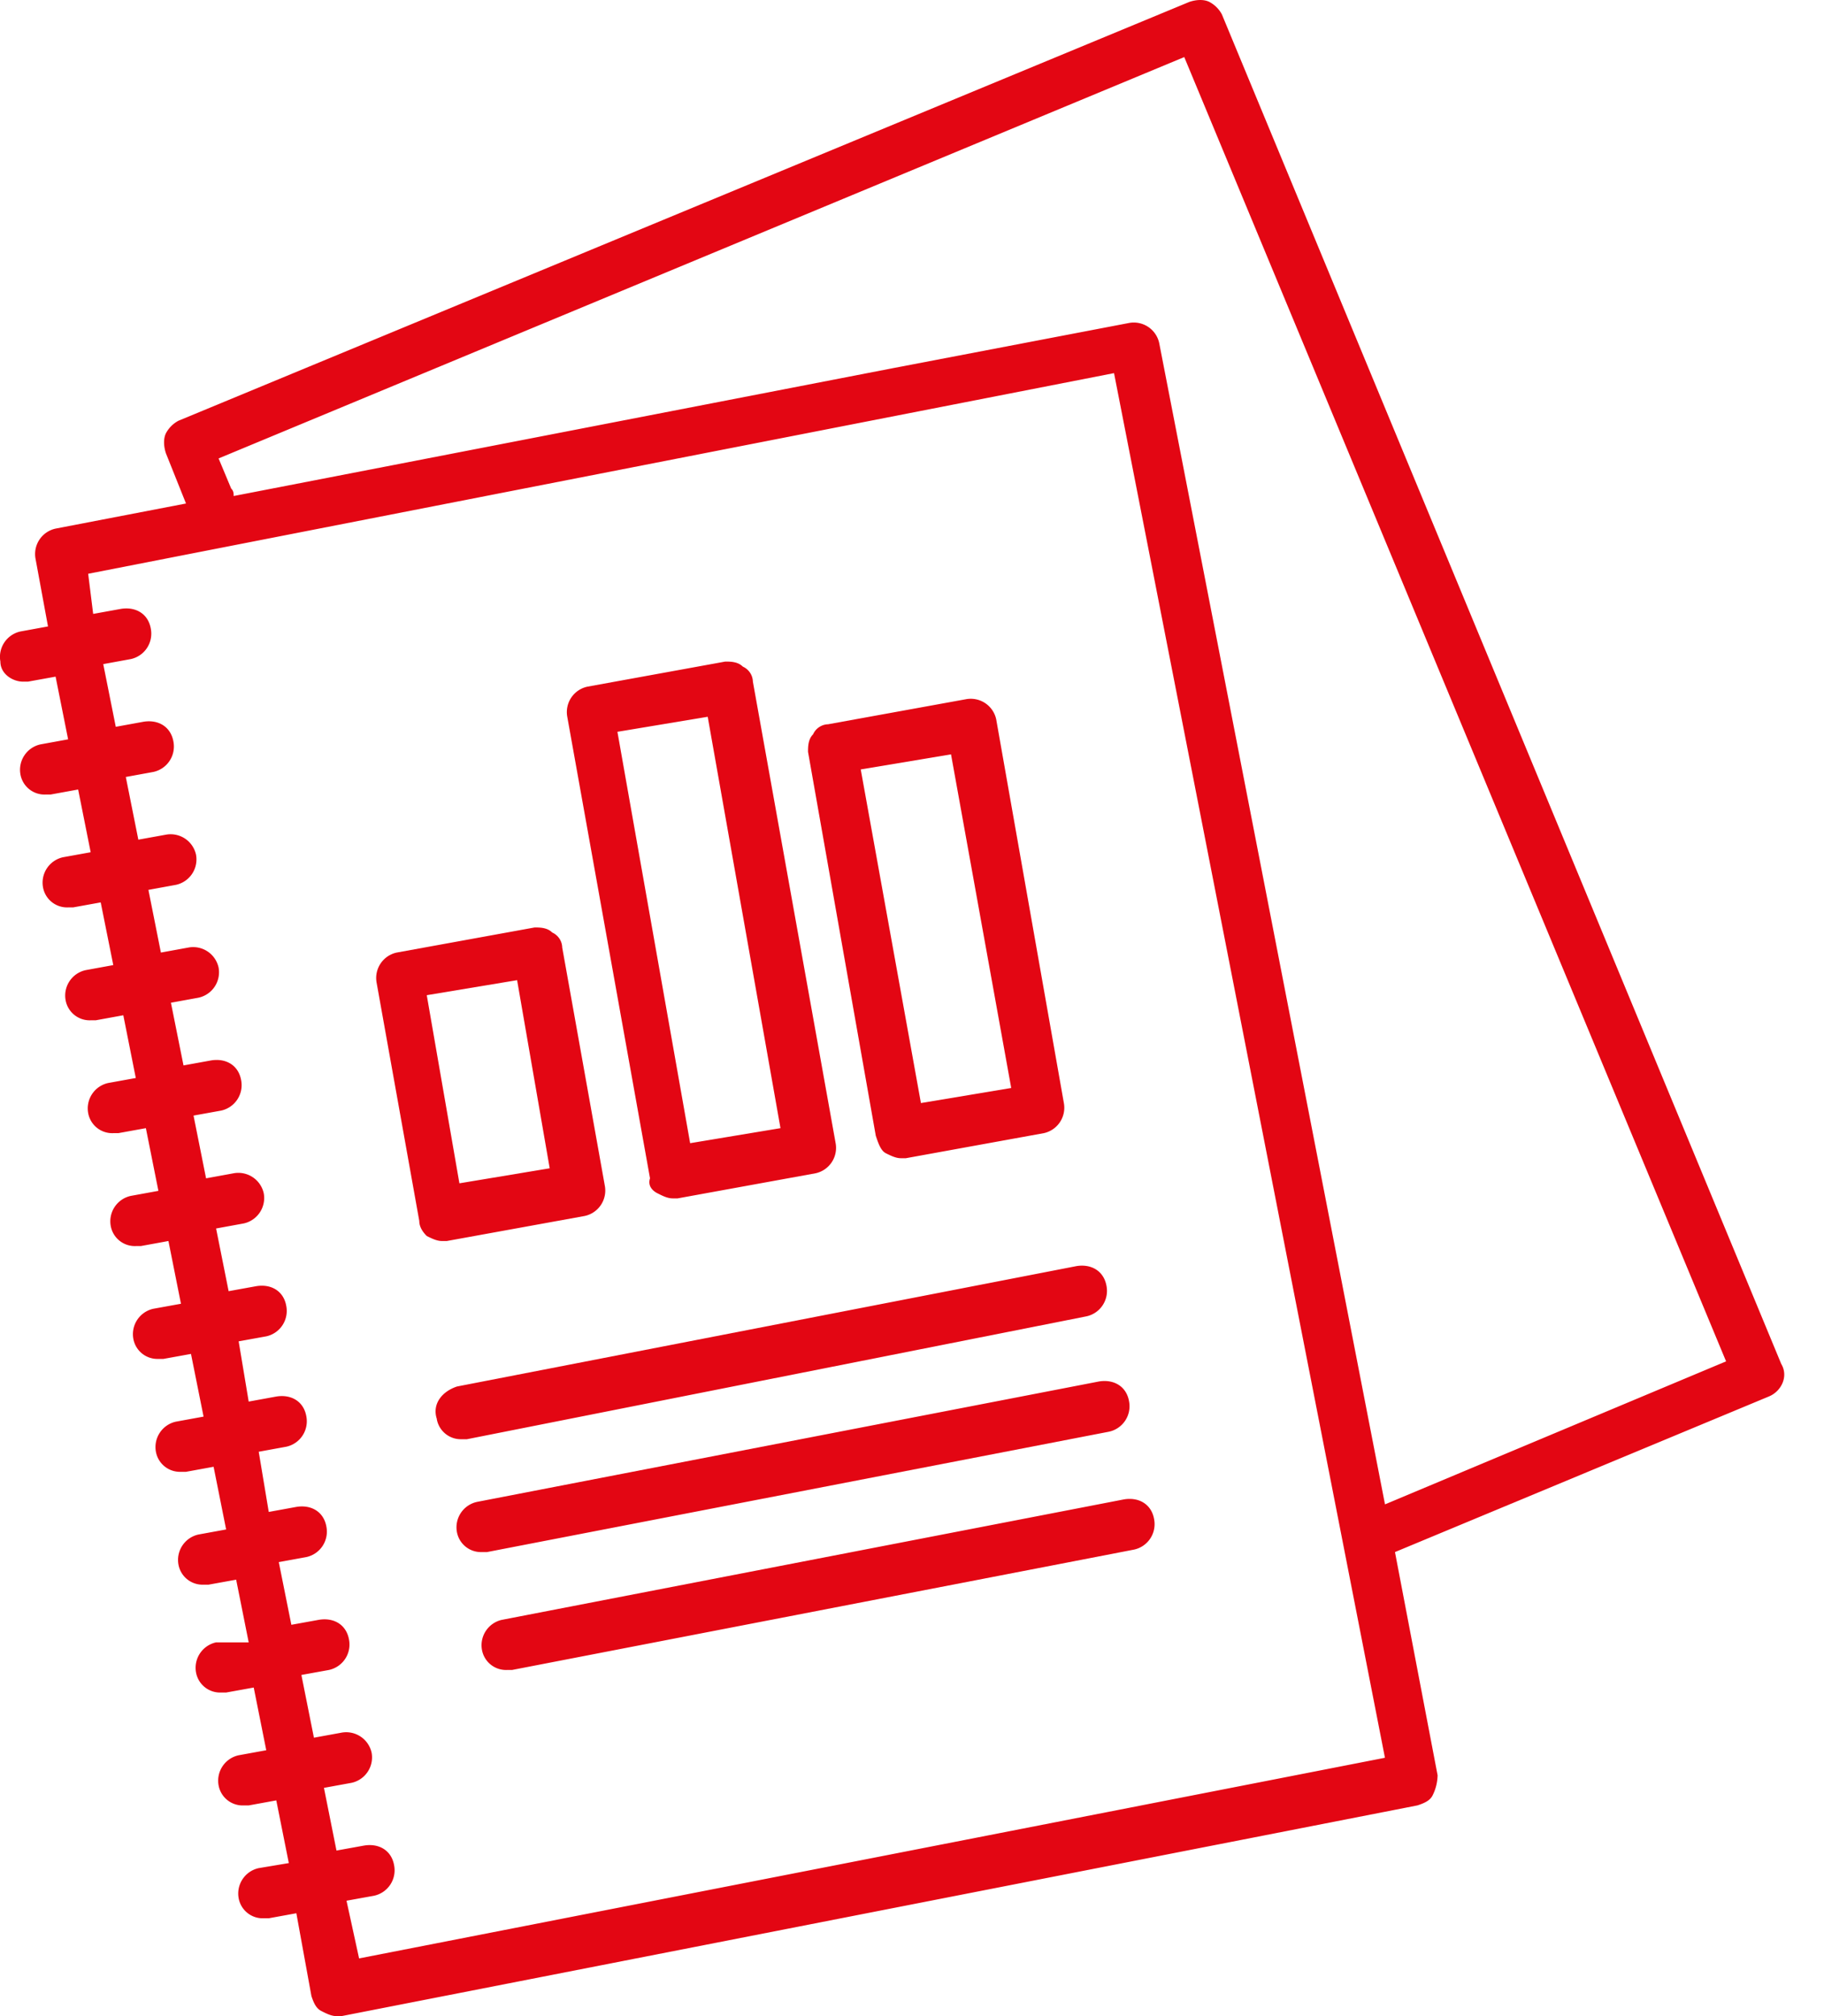
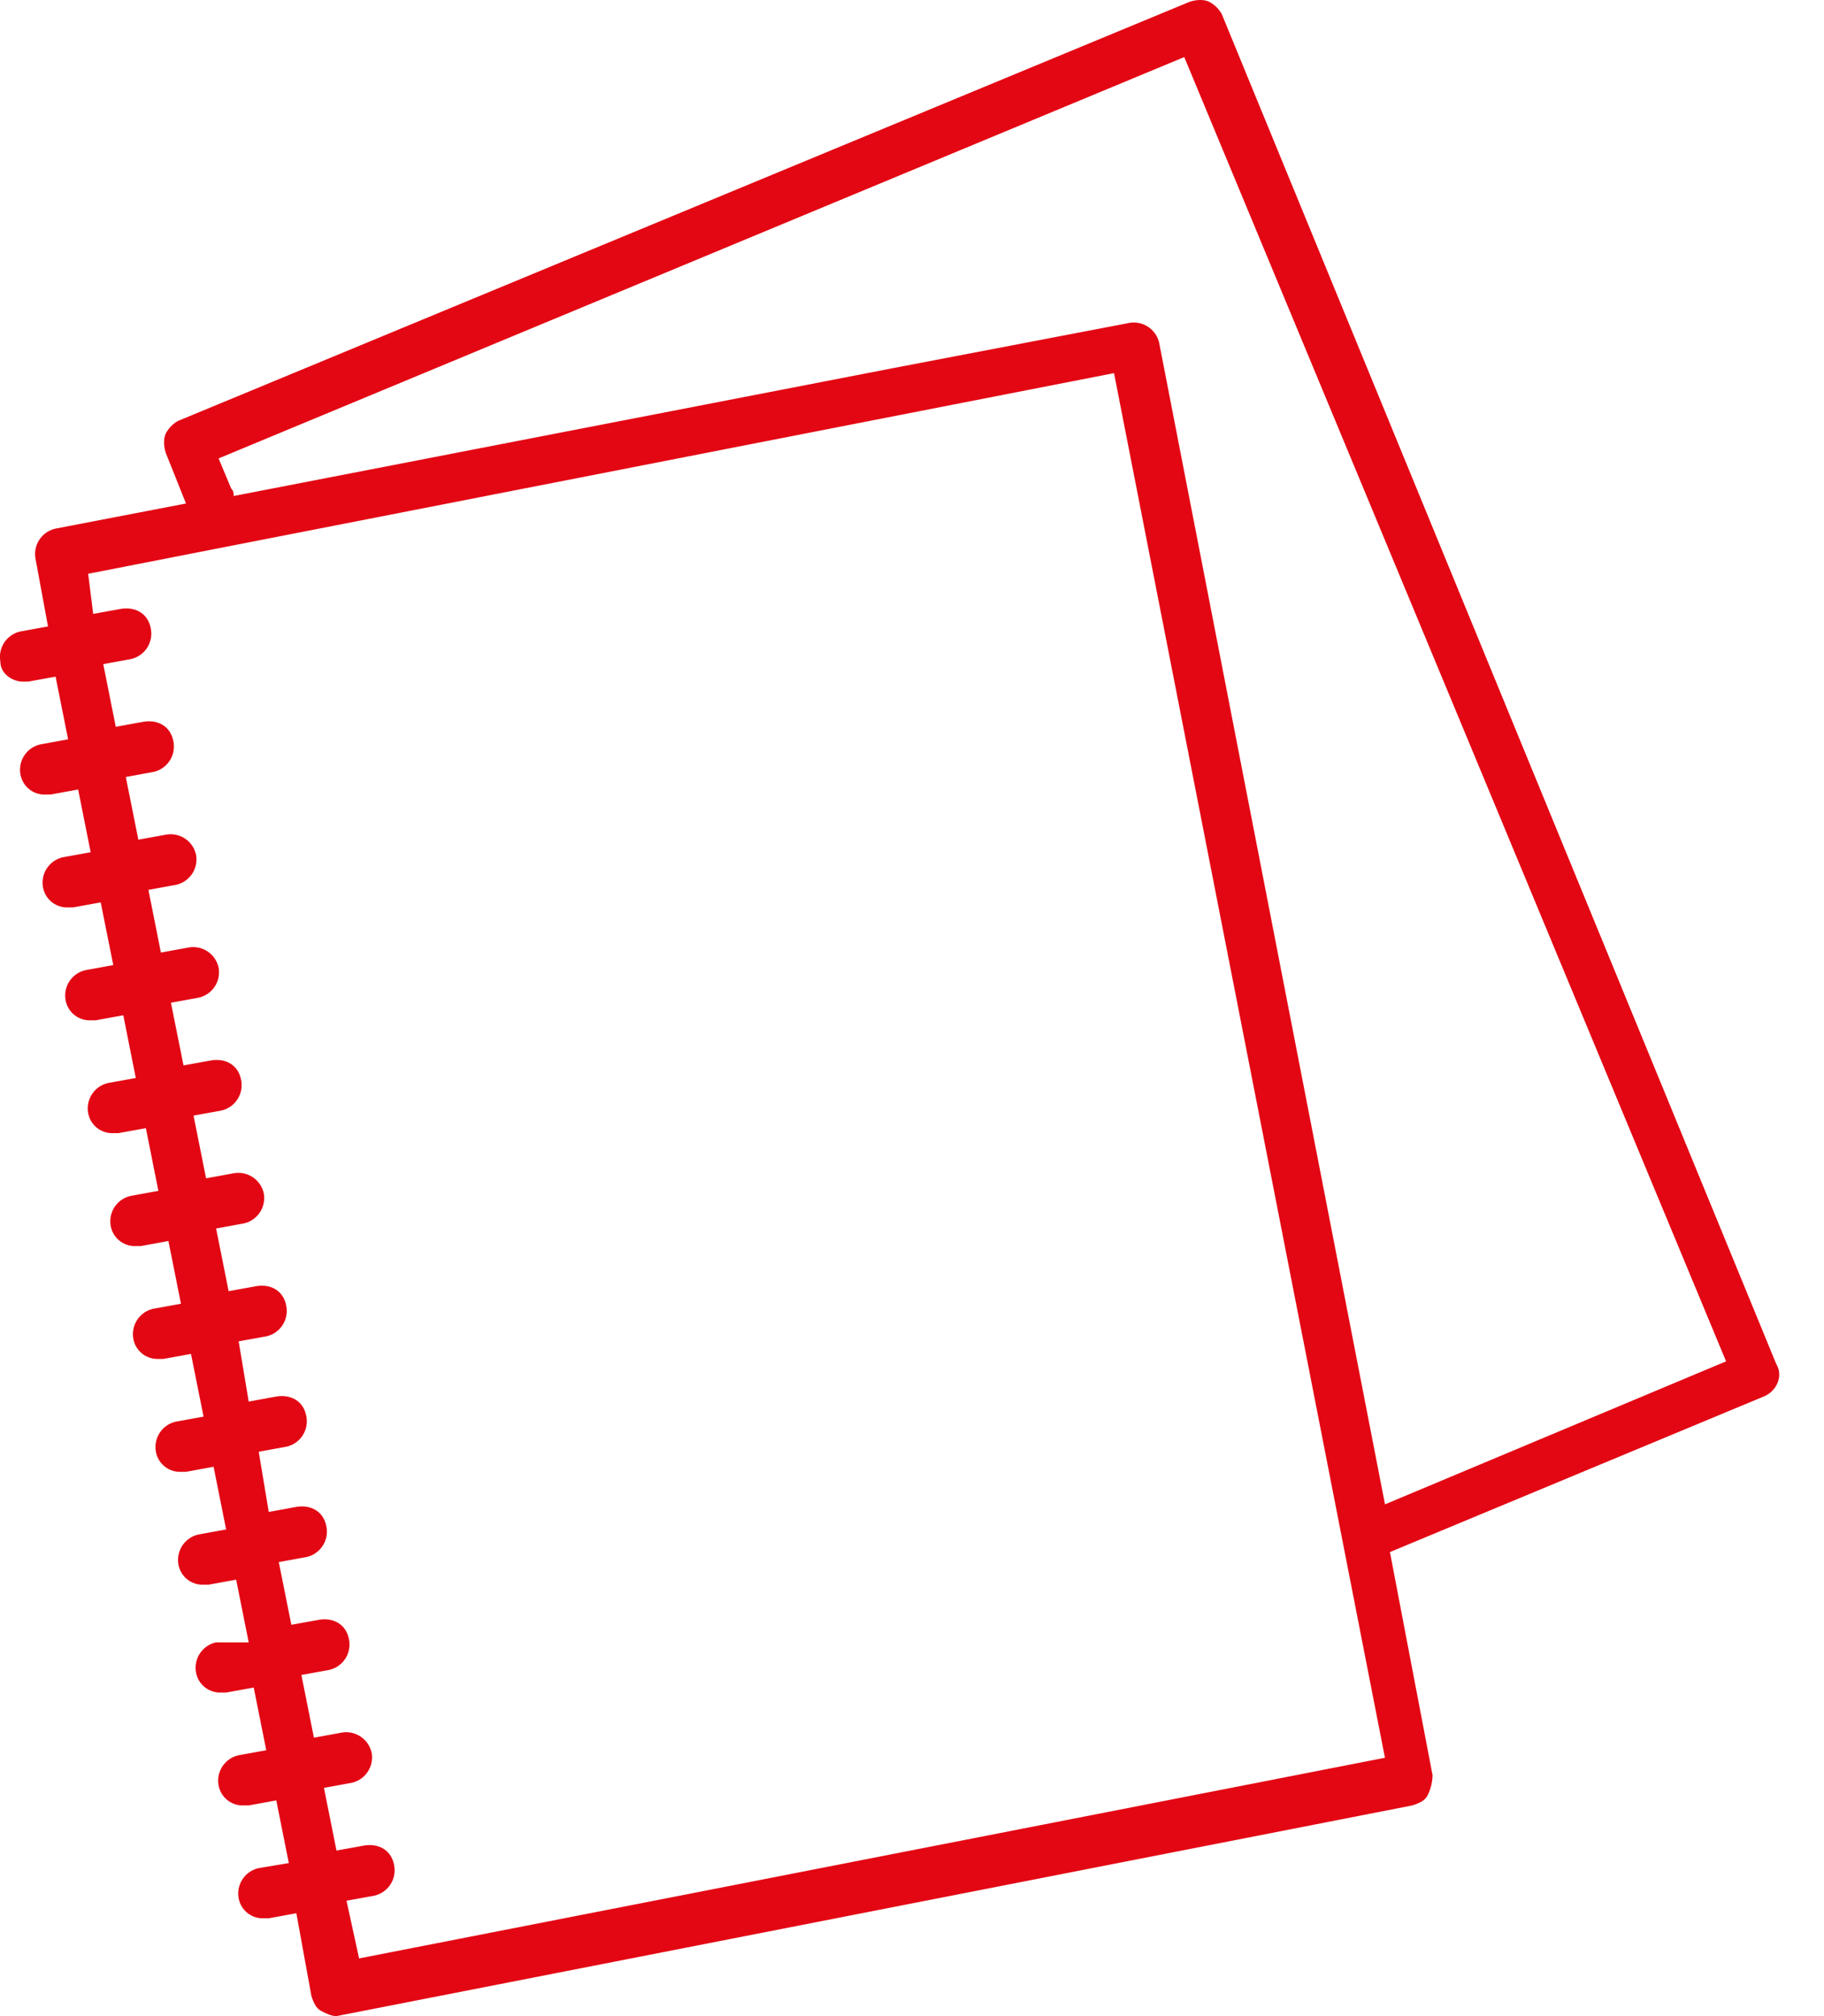
<svg xmlns="http://www.w3.org/2000/svg" width="38" height="42" fill="none">
-   <path d="M.478 14.2h.105l.575-.104.261 1.306-.575.105a.542.542 0 00-.418.627.509.509 0 00.523.418h.104l.575-.105.261 1.307-.575.104a.542.542 0 00-.418.627.509.509 0 00.523.418h.104l.575-.104.262 1.306-.575.105a.542.542 0 00-.418.627.509.509 0 00.522.418h.105l.575-.105.26 1.307-.574.104a.542.542 0 00-.418.627.509.509 0 00.523.418h.104l.575-.104.261 1.306-.575.105a.542.542 0 00-.418.627.509.509 0 00.523.418h.104l.575-.105.261 1.307-.574.104a.542.542 0 00-.418.627.509.509 0 00.522.418h.105l.574-.104.262 1.306-.575.105a.542.542 0 00-.418.627.509.509 0 00.522.418h.105l.575-.105.261 1.306-.575.105a.542.542 0 00-.418.627.509.509 0 00.523.418h.104l.575-.104.261 1.306h-.679a.542.542 0 00-.418.627.509.509 0 00.523.418h.104l.575-.104.261 1.306-.575.105a.542.542 0 00-.418.627.509.509 0 00.523.418h.104l.575-.105.261 1.306-.627.105a.542.542 0 00-.418.627.509.509 0 00.523.418h.104l.575-.105.314 1.725c.052.157.104.261.209.313.104.053.209.105.313.105h.105l22.417-4.39c.157-.052.261-.104.314-.208a.984.984 0 00.104-.419l-.888-4.65 7.786-3.24c.261-.105.418-.418.261-.68L25.456.3a.63.63 0 00-.261-.26c-.105-.053-.261-.053-.418 0L3.718 8.765a.63.63 0 00-.261.261c-.052.105-.052.261 0 .418l.418 1.045-2.717.523a.542.542 0 00-.418.627L1 13.05l-.574.105a.542.542 0 00-.418.627c0 .261.261.418.47.418zm4.338-4.023l-.262-.627 20.118-8.361L35.96 28.36l-7.106 2.979L24.15 7.146a.542.542 0 00-.627-.418l-4.912.94-13.743 2.665c0-.052 0-.104-.052-.156zm-2.979 1.776l21.372-4.18 5.644 28.845-21.372 4.18-.262-1.202.575-.104a.542.542 0 00.418-.627c-.052-.314-.313-.47-.627-.418l-.575.104-.261-1.306.575-.105a.542.542 0 00.418-.627.542.542 0 00-.627-.418l-.575.105-.261-1.307.574-.104a.542.542 0 00.419-.627c-.053-.314-.314-.47-.628-.418l-.574.104-.262-1.306.575-.105a.542.542 0 00.418-.627c-.052-.313-.313-.47-.627-.418l-.575.105-.209-1.254.575-.105a.542.542 0 00.418-.627c-.052-.313-.313-.47-.627-.418l-.575.105-.209-1.255.575-.104a.542.542 0 00.418-.627c-.052-.314-.313-.47-.627-.418l-.575.104-.261-1.306.575-.105a.542.542 0 00.418-.627.542.542 0 00-.627-.418l-.575.105-.261-1.307.575-.104a.542.542 0 00.418-.627c-.053-.314-.314-.47-.628-.418l-.574.104-.262-1.306.575-.105a.542.542 0 00.418-.627.542.542 0 00-.627-.418l-.575.105-.26-1.306.574-.105a.542.542 0 00.418-.627.542.542 0 00-.627-.418l-.575.104-.261-1.306.575-.105a.542.542 0 00.418-.627c-.053-.313-.314-.47-.627-.418l-.575.105-.261-1.306.574-.105a.542.542 0 00.418-.627c-.052-.314-.313-.47-.627-.418l-.575.104-.104-.836z" fill="#e30613" />
-   <path d="M9.1 29.564a.509.509 0 00.523.418h.105l12.907-2.56a.542.542 0 00.418-.628c-.053-.313-.314-.47-.628-.418L9.52 28.884c-.314.105-.523.366-.418.68zm.837 1.724a.542.542 0 00-.418.627.509.509 0 00.522.418h.105l12.959-2.508a.542.542 0 00.418-.627c-.052-.314-.314-.47-.627-.419l-12.96 2.509zm.522 2.456a.542.542 0 00-.418.627.509.509 0 00.522.418h.105l12.96-2.508a.542.542 0 00.417-.627c-.052-.314-.313-.47-.627-.419L10.46 33.744zM13.7 24.86c.104.053.208.105.313.105h.104l2.874-.523a.542.542 0 00.418-.627L15.685 14.2a.353.353 0 00-.21-.313c-.104-.105-.26-.105-.365-.105l-2.874.523a.542.542 0 00-.418.627l1.724 9.615c-.052.156.053.261.157.313zm1.044-9.928l1.516 8.57-1.882.313-1.515-8.57 1.881-.313zm3.71 9.092c.105.052.21.104.314.104h.104l2.874-.522a.542.542 0 00.418-.627l-1.41-7.995a.542.542 0 00-.628-.418l-2.874.522a.353.353 0 00-.313.21c-.105.104-.105.26-.105.365l1.411 7.995c.052.157.105.314.21.366zm1.359-8.309l1.254 6.95-1.881.314-1.254-6.95 1.88-.314zM8.891 25.749c.105.052.21.104.314.104h.104l2.874-.522a.542.542 0 00.418-.627l-.888-4.965a.353.353 0 00-.209-.313c-.104-.105-.261-.105-.366-.105l-2.874.523a.542.542 0 00-.418.627l.889 4.964c0 .105.052.21.156.314zm1.882-5.33l.679 3.919-1.881.313-.68-3.919 1.882-.313z" fill="#e30613" />
+   <path d="M.478 14.2h.105l.575-.104.261 1.306-.575.105a.542.542 0 00-.418.627.509.509 0 00.523.418h.104l.575-.105.261 1.307-.575.104a.542.542 0 00-.418.627.509.509 0 00.523.418h.104l.575-.104.262 1.306-.575.105a.542.542 0 00-.418.627.509.509 0 00.522.418h.105l.575-.105.26 1.307-.574.104a.542.542 0 00-.418.627.509.509 0 00.523.418h.104l.575-.104.261 1.306-.575.105a.542.542 0 00-.418.627.509.509 0 00.523.418h.104l.575-.105.261 1.307-.574.104a.542.542 0 00-.418.627.509.509 0 00.522.418h.105l.574-.104.262 1.306-.575.105a.542.542 0 00-.418.627.509.509 0 00.522.418h.105l.575-.105.261 1.306-.575.105a.542.542 0 00-.418.627.509.509 0 00.523.418h.104l.575-.104.261 1.306h-.679a.542.542 0 00-.418.627.509.509 0 00.523.418h.104l.575-.104.261 1.306-.575.105a.542.542 0 00-.418.627.509.509 0 00.523.418h.104l.575-.105.261 1.306-.627.105a.542.542 0 00-.418.627.509.509 0 00.523.418h.104l.575-.105.314 1.725c.052.157.104.261.209.313.104.053.209.105.313.105l22.417-4.39c.157-.052.261-.104.314-.208a.984.984 0 00.104-.419l-.888-4.65 7.786-3.24c.261-.105.418-.418.261-.68L25.456.3a.63.63 0 00-.261-.26c-.105-.053-.261-.053-.418 0L3.718 8.765a.63.63 0 00-.261.261c-.052.105-.052.261 0 .418l.418 1.045-2.717.523a.542.542 0 00-.418.627L1 13.05l-.574.105a.542.542 0 00-.418.627c0 .261.261.418.47.418zm4.338-4.023l-.262-.627 20.118-8.361L35.96 28.36l-7.106 2.979L24.15 7.146a.542.542 0 00-.627-.418l-4.912.94-13.743 2.665c0-.052 0-.104-.052-.156zm-2.979 1.776l21.372-4.18 5.644 28.845-21.372 4.18-.262-1.202.575-.104a.542.542 0 00.418-.627c-.052-.314-.313-.47-.627-.418l-.575.104-.261-1.306.575-.105a.542.542 0 00.418-.627.542.542 0 00-.627-.418l-.575.105-.261-1.307.574-.104a.542.542 0 00.419-.627c-.053-.314-.314-.47-.628-.418l-.574.104-.262-1.306.575-.105a.542.542 0 00.418-.627c-.052-.313-.313-.47-.627-.418l-.575.105-.209-1.254.575-.105a.542.542 0 00.418-.627c-.052-.313-.313-.47-.627-.418l-.575.105-.209-1.255.575-.104a.542.542 0 00.418-.627c-.052-.314-.313-.47-.627-.418l-.575.104-.261-1.306.575-.105a.542.542 0 00.418-.627.542.542 0 00-.627-.418l-.575.105-.261-1.307.575-.104a.542.542 0 00.418-.627c-.053-.314-.314-.47-.628-.418l-.574.104-.262-1.306.575-.105a.542.542 0 00.418-.627.542.542 0 00-.627-.418l-.575.105-.26-1.306.574-.105a.542.542 0 00.418-.627.542.542 0 00-.627-.418l-.575.104-.261-1.306.575-.105a.542.542 0 00.418-.627c-.053-.313-.314-.47-.627-.418l-.575.105-.261-1.306.574-.105a.542.542 0 00.418-.627c-.052-.314-.313-.47-.627-.418l-.575.104-.104-.836z" fill="#e30613" />
</svg>